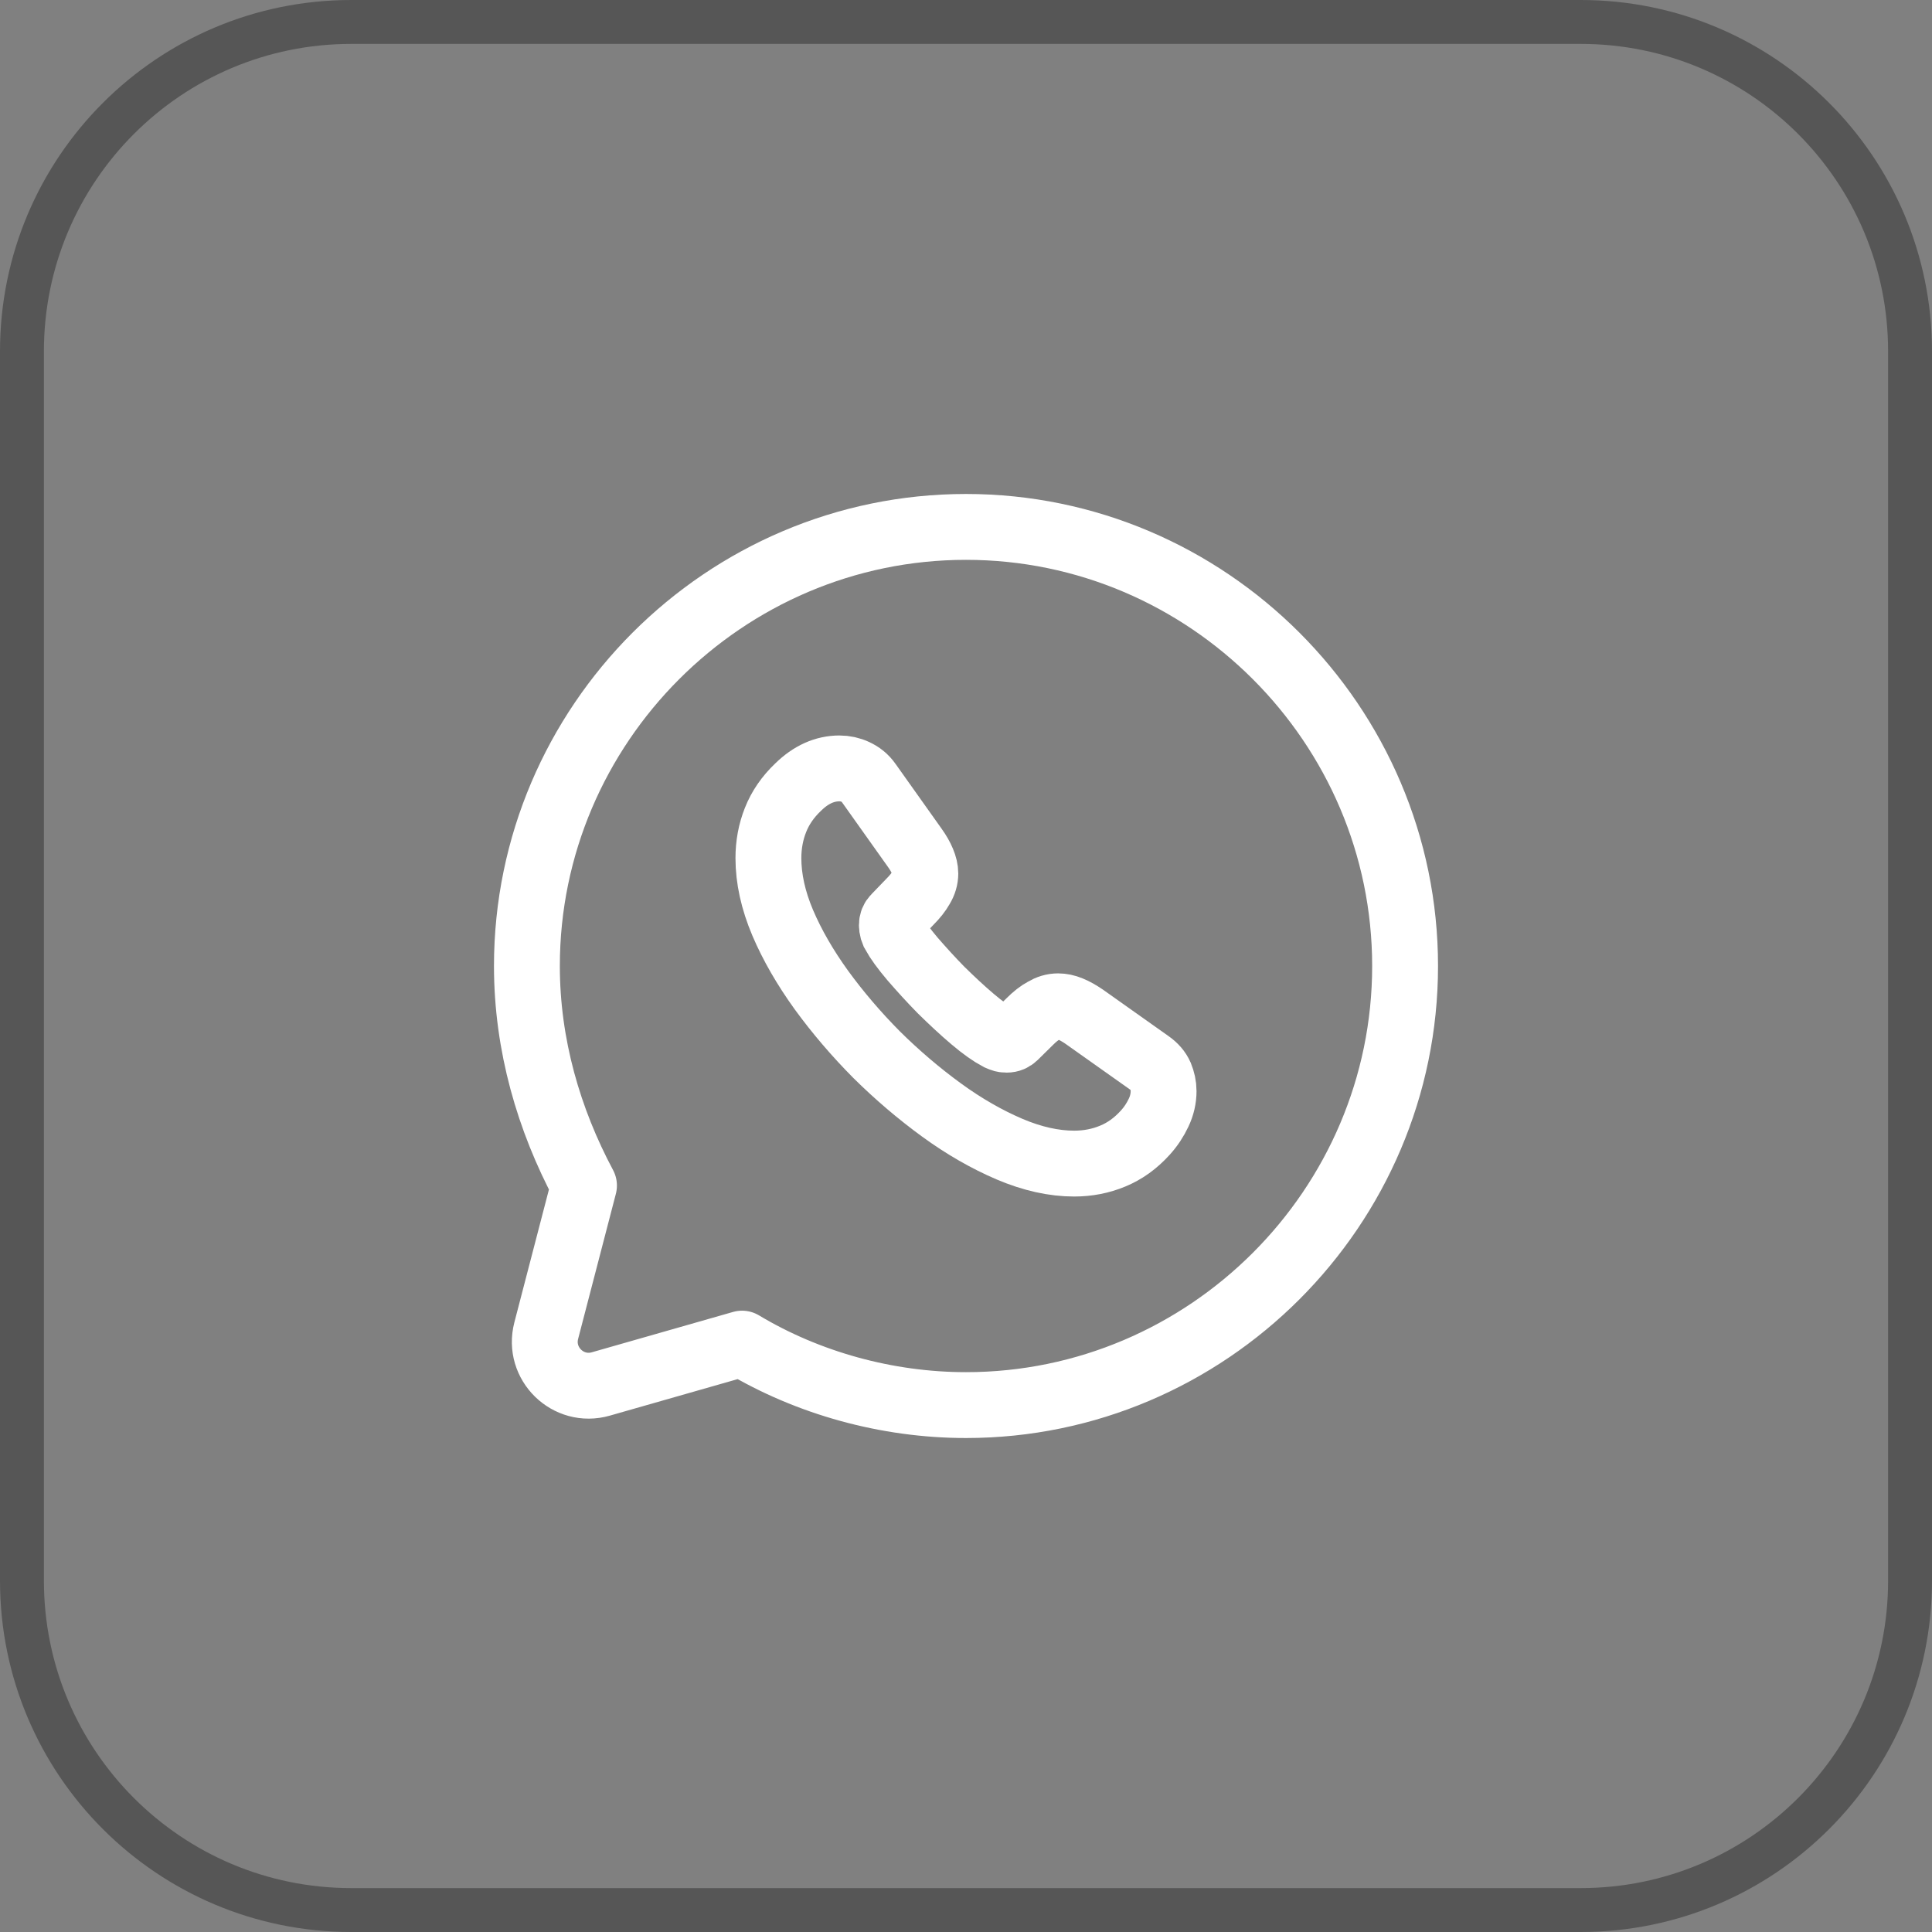
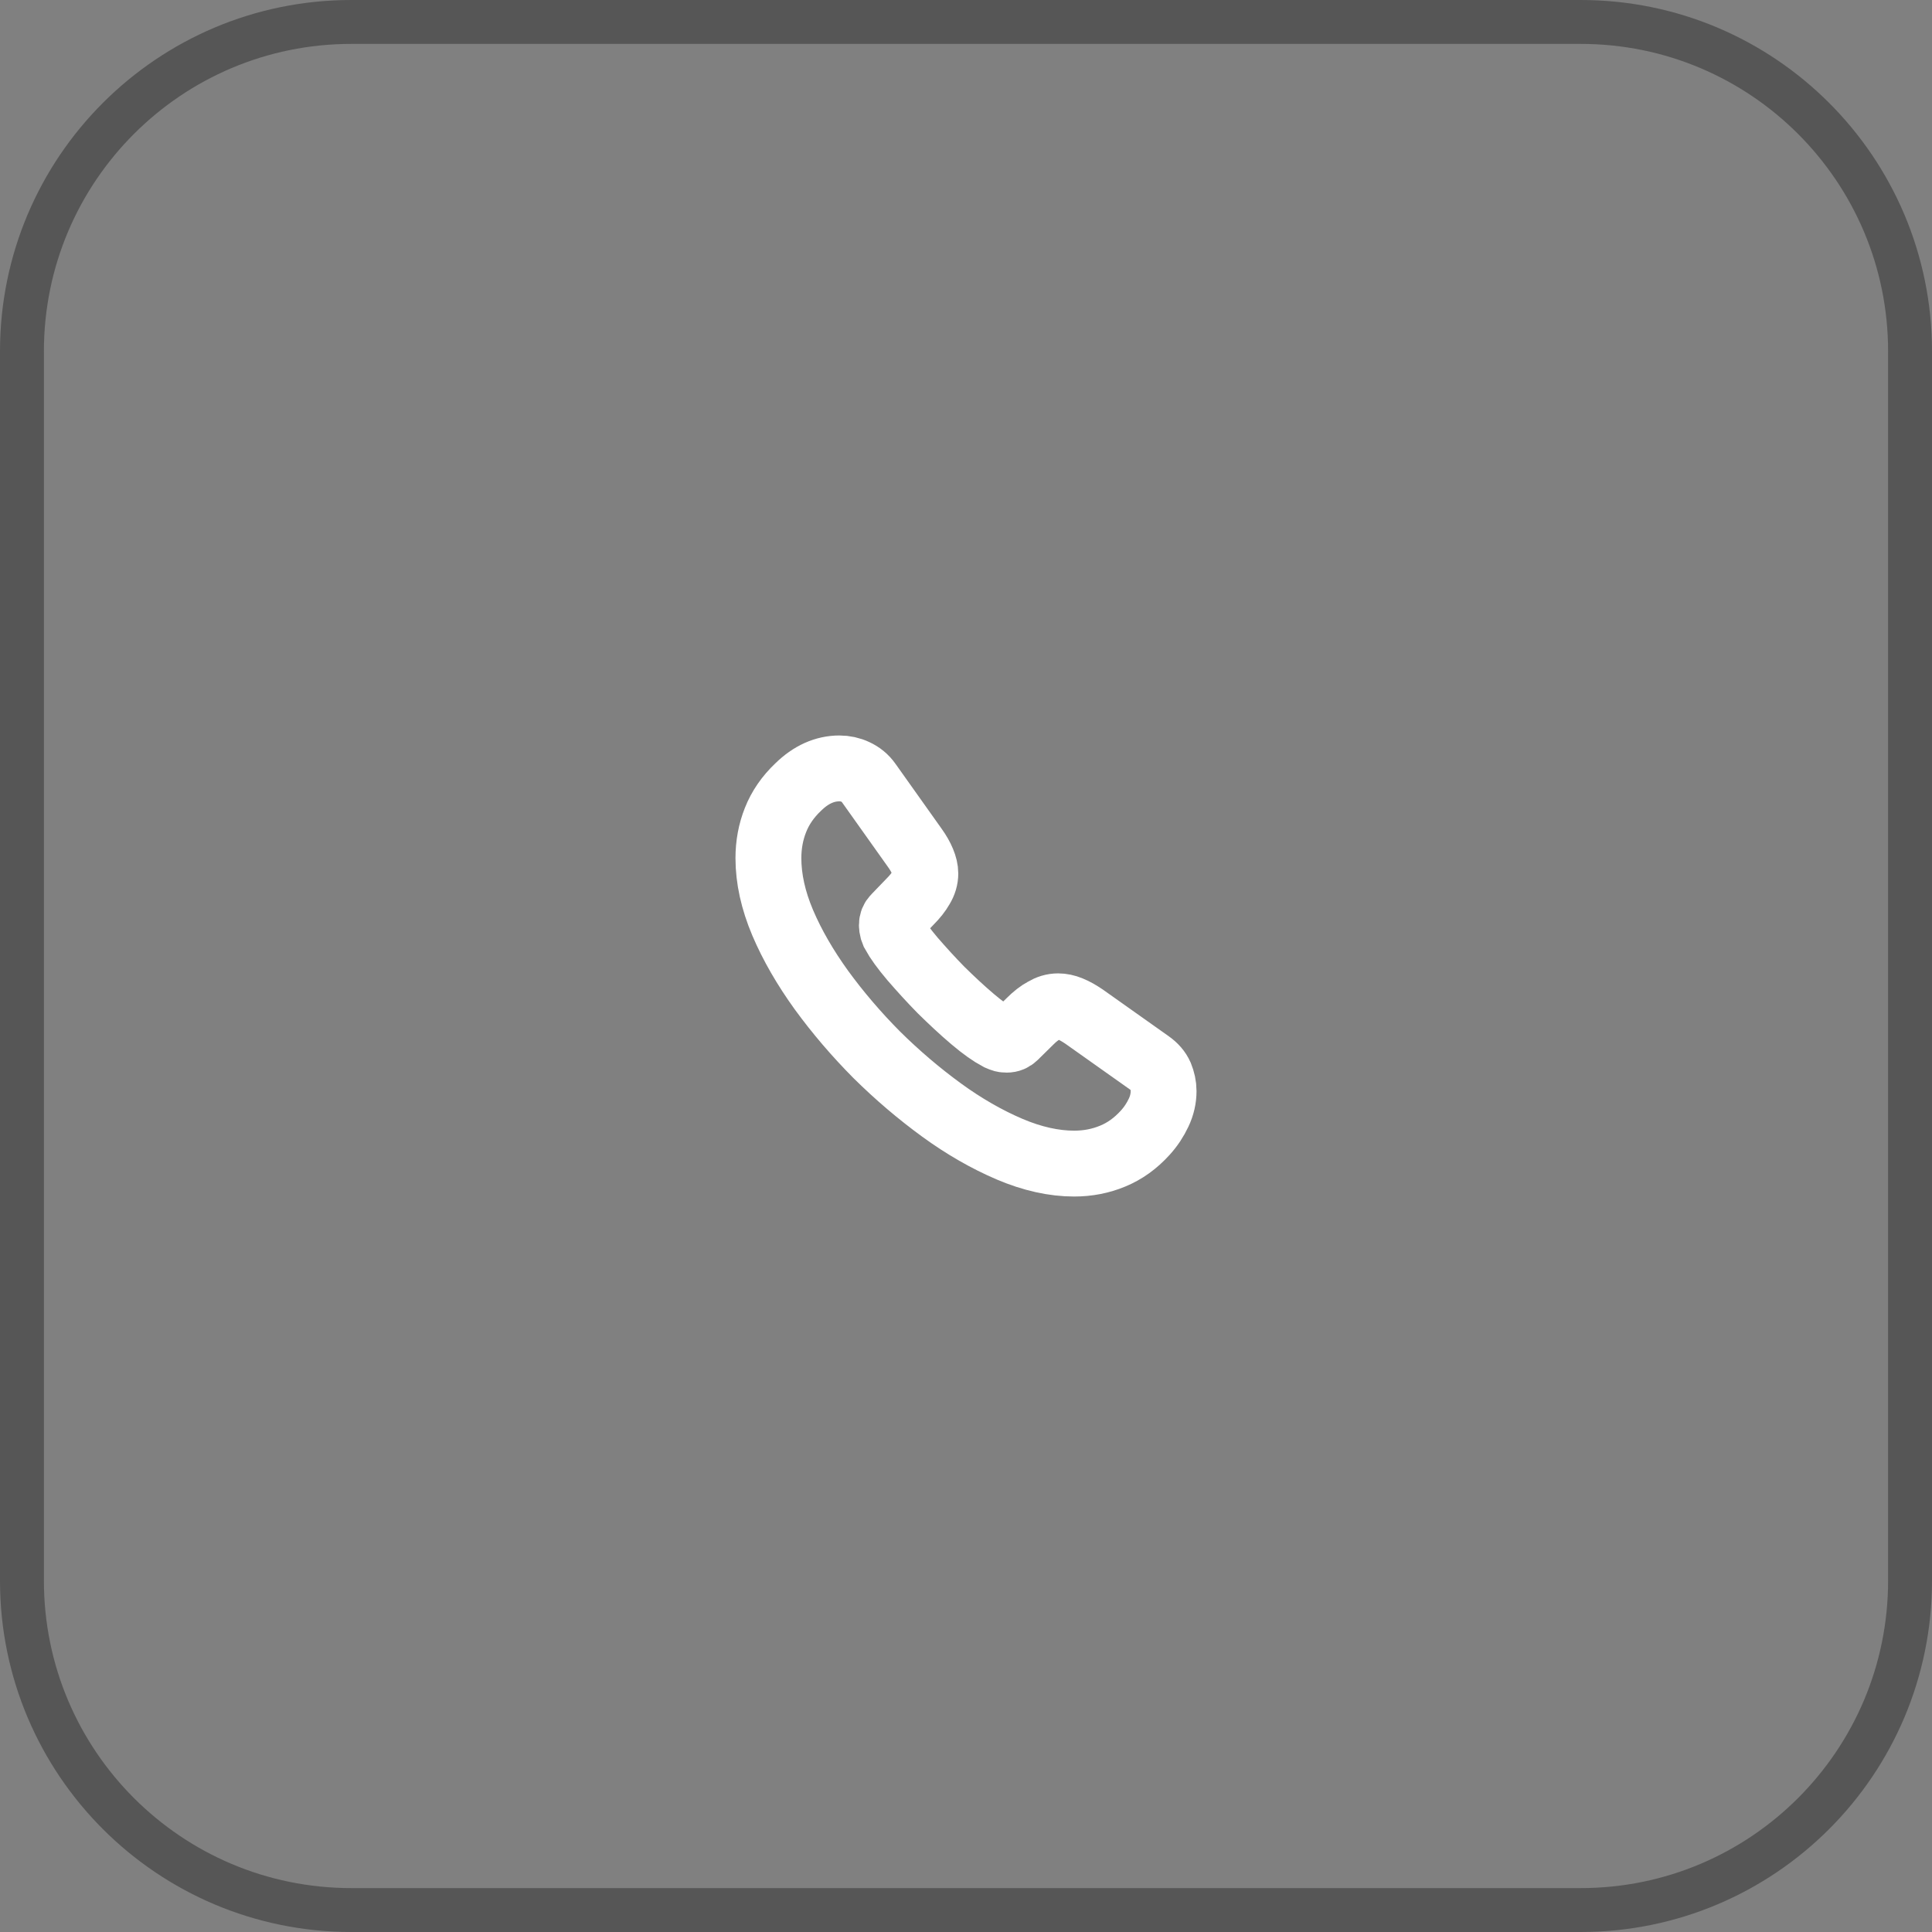
<svg xmlns="http://www.w3.org/2000/svg" width="44" height="44" viewBox="0 0 44 44" fill="none">
  <rect x="0" y="0" width="44" height="44" fill="#808080" stroke="none" />
  <path d="M8 0.5H36C40.142 0.5 43.5 3.858 43.5 8V36C43.5 40.142 40.142 43.5 36 43.5H8C3.858 43.5 0.5 40.142 0.5 36V8C0.5 3.858 3.858 0.5 8 0.5Z" stroke="#565656" />
-   <path d="M16.9 30.6C18.4 31.5 20.2 32 22 32C27.5 32 32 27.5 32 22C32 16.5 27.5 12 22 12C16.5 12 12 16.5 12 22C12 23.8 12.5 25.5 13.3 27L12.44 30.306C12.246 31.055 12.939 31.732 13.683 31.519L16.9 30.6Z" stroke="white" stroke-width="1.5" stroke-miterlimit="10" stroke-linecap="round" stroke-linejoin="round" />
  <path d="M26.5 24.849C26.5 25.011 26.464 25.177 26.387 25.339C26.311 25.501 26.212 25.654 26.081 25.798C25.86 26.041 25.617 26.216 25.342 26.329C25.071 26.442 24.778 26.5 24.463 26.5C24.003 26.5 23.512 26.392 22.994 26.172C22.476 25.951 21.957 25.654 21.443 25.28C20.925 24.902 20.434 24.484 19.965 24.02C19.501 23.552 19.082 23.062 18.708 22.549C18.338 22.036 18.041 21.523 17.825 21.015C17.608 20.502 17.5 20.011 17.5 19.543C17.5 19.237 17.554 18.945 17.662 18.674C17.77 18.4 17.942 18.148 18.18 17.923C18.469 17.64 18.784 17.5 19.118 17.5C19.244 17.5 19.37 17.527 19.483 17.581C19.6 17.635 19.704 17.716 19.785 17.833L20.831 19.305C20.912 19.417 20.97 19.52 21.011 19.619C21.051 19.714 21.074 19.808 21.074 19.894C21.074 20.002 21.042 20.11 20.979 20.213C20.921 20.317 20.835 20.425 20.727 20.533L20.384 20.889C20.335 20.938 20.312 20.997 20.312 21.069C20.312 21.105 20.317 21.136 20.326 21.172C20.339 21.208 20.353 21.235 20.362 21.262C20.443 21.41 20.583 21.604 20.781 21.838C20.984 22.072 21.2 22.311 21.434 22.549C21.678 22.788 21.912 23.008 22.151 23.21C22.385 23.409 22.579 23.544 22.732 23.625C22.755 23.634 22.782 23.647 22.814 23.66C22.849 23.674 22.886 23.678 22.926 23.678C23.003 23.678 23.061 23.651 23.111 23.602L23.453 23.265C23.566 23.152 23.674 23.067 23.778 23.012C23.882 22.95 23.985 22.918 24.098 22.918C24.183 22.918 24.274 22.936 24.373 22.977C24.472 23.017 24.576 23.076 24.688 23.152L26.18 24.209C26.297 24.291 26.378 24.385 26.428 24.497C26.473 24.61 26.5 24.723 26.5 24.849Z" stroke="white" stroke-width="1.5" stroke-miterlimit="10" />
</svg>